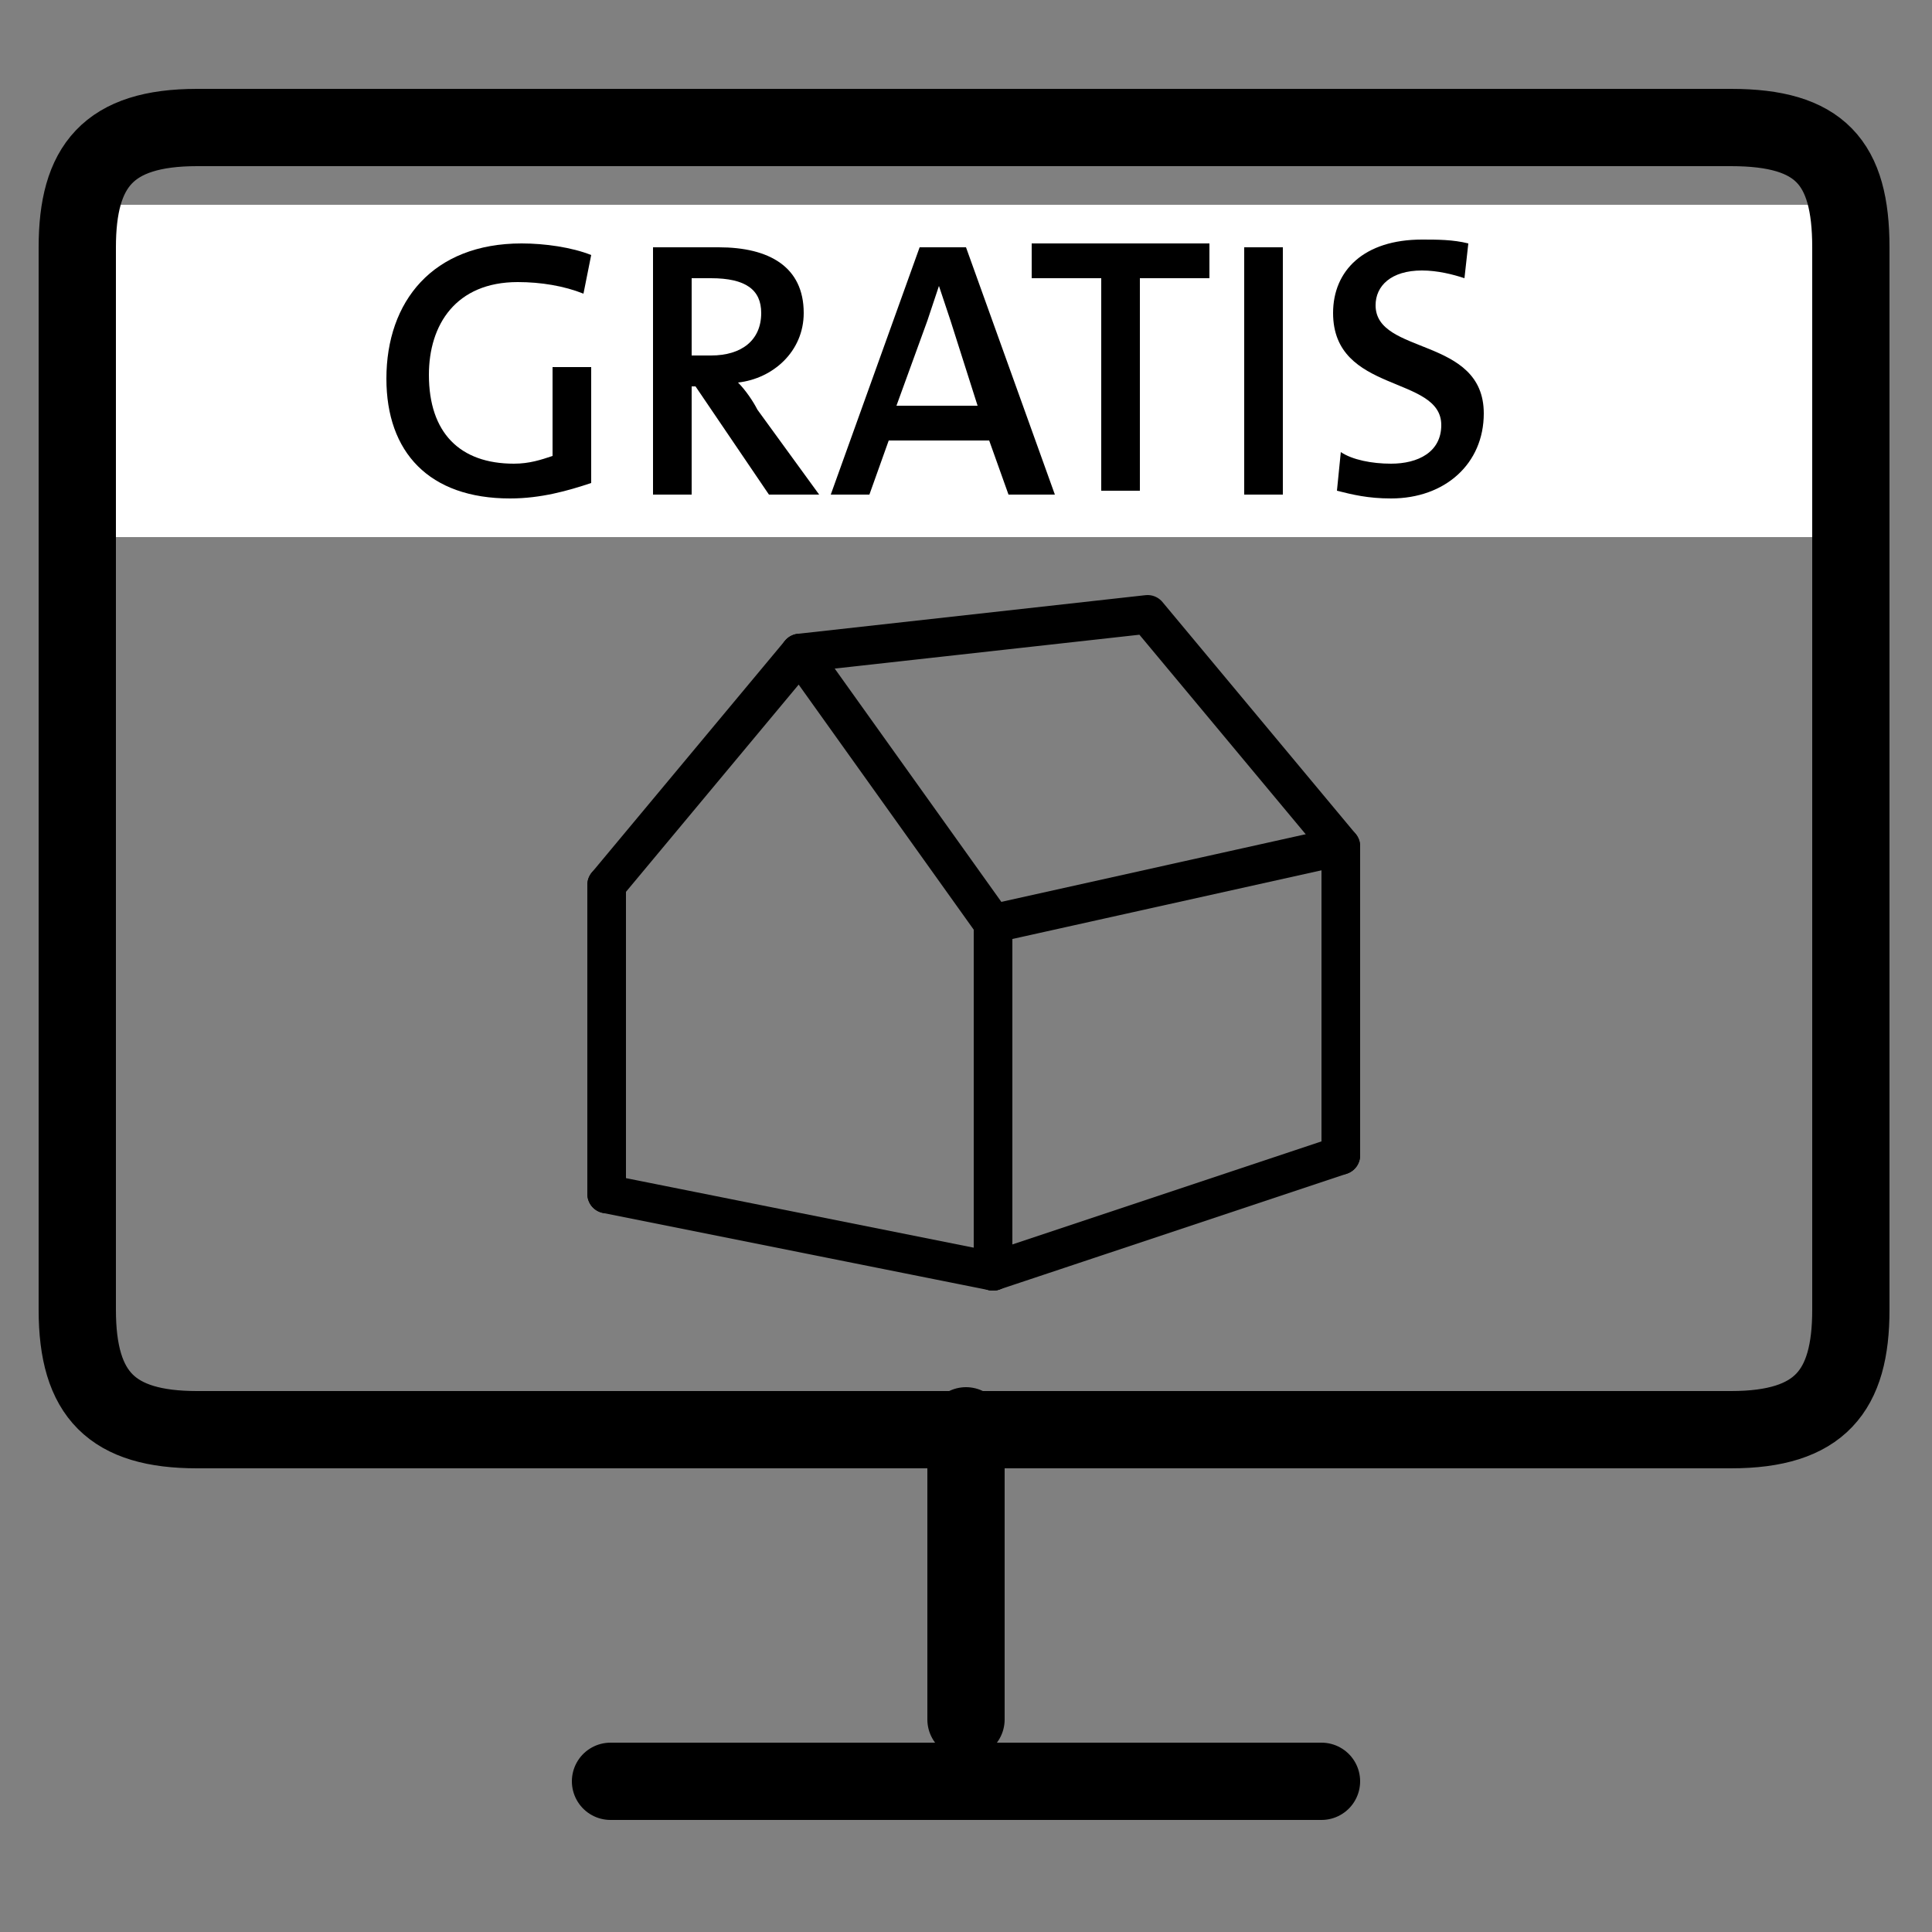
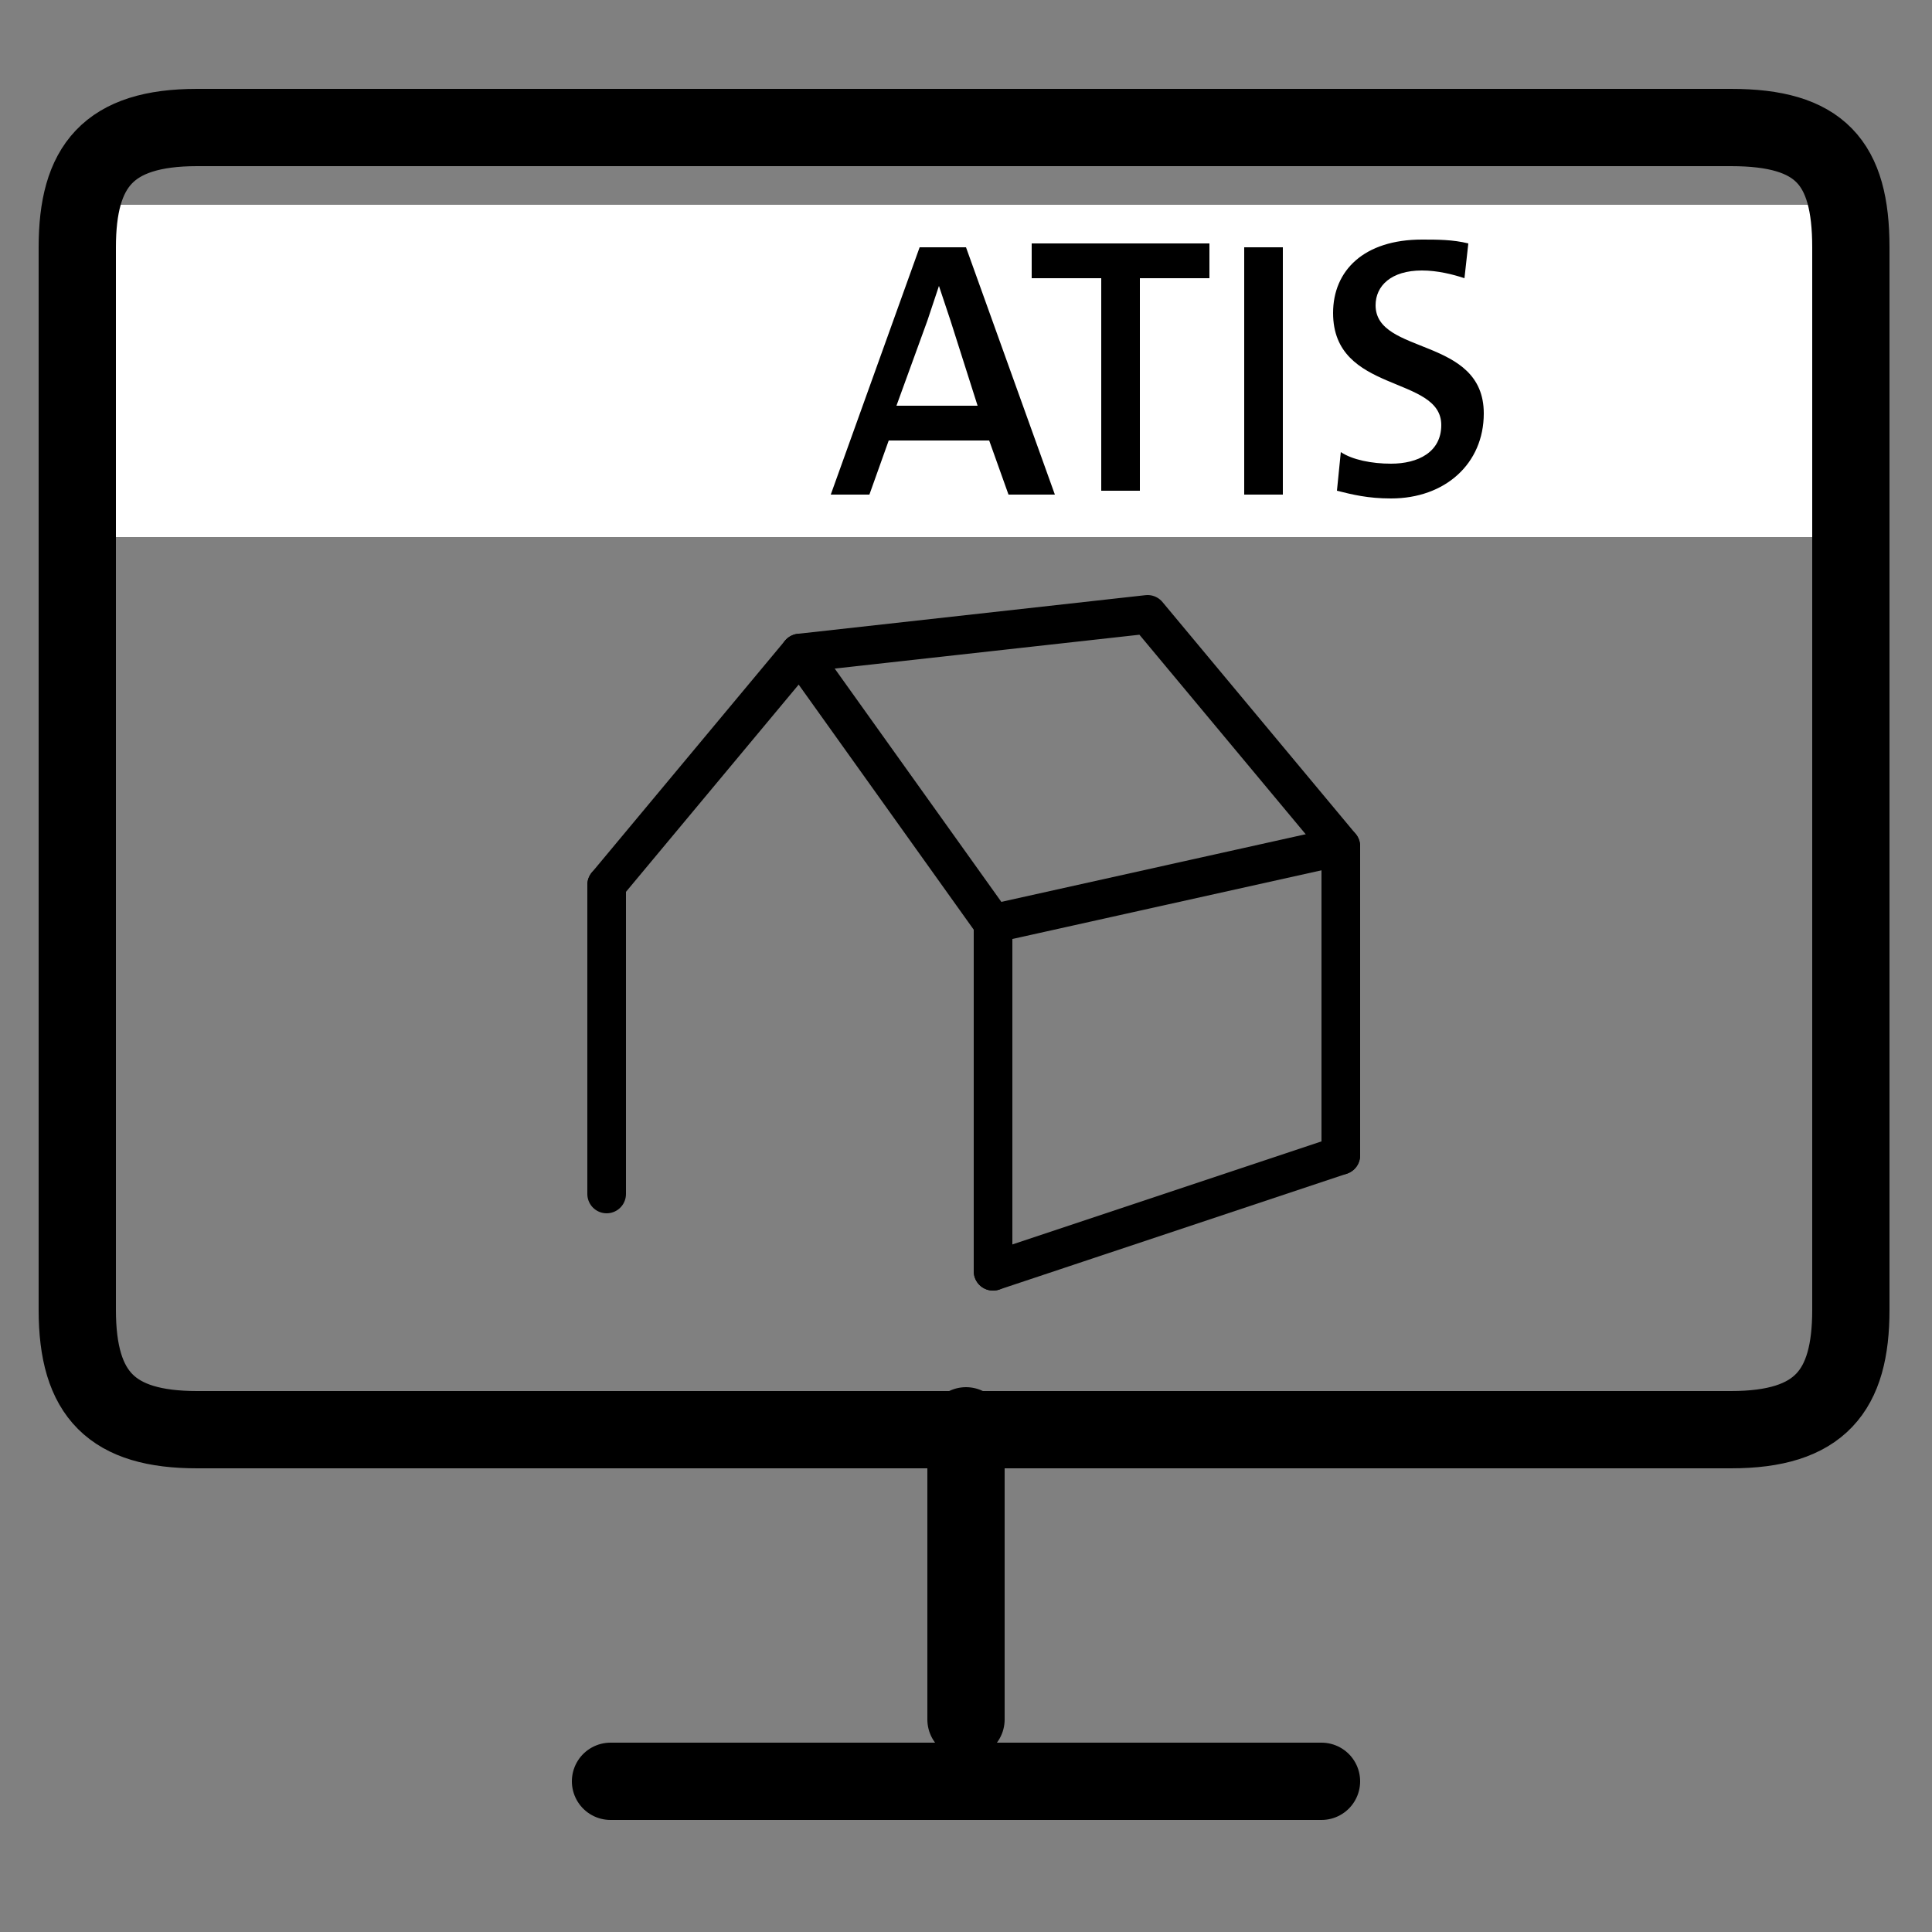
<svg xmlns="http://www.w3.org/2000/svg" version="1.1" id="Layer_1" x="0px" y="0px" viewBox="0 0 50 50" style="enable-background:new 0 0 50 50;" xml:space="preserve">
  <rect x="0" y="0" width="50" height="50" fill="#808080" stroke="none" />
  <style type="text/css">
	.st0{fill:#FFFFFF;}
	.st1{fill:none;stroke:#000000;stroke-width:2;stroke-miterlimit:10;}
	.st2{fill:none;stroke:#000000;stroke-width:2;stroke-linecap:round;stroke-linejoin:round;stroke-miterlimit:10;}
	.st3{fill:none;stroke:#000000;stroke-linecap:round;stroke-linejoin:round;stroke-miterlimit:10;}
</style>
  <rect x="2.5" y="5.3" class="st0" width="44.8" height="8.6" />
  <path class="st1" d="M47.9,6.4v27.5c0,2.1-0.8,3.1-3.1,3.1H5.1c-2.2,0-3.1-0.9-3.1-3.1V6.4c0-2.1,0.8-3.1,3.1-3.1h39.7  C47.1,3.3,47.9,4.2,47.9,6.4z" />
  <line class="st2" x1="34.2" y1="46.1" x2="15.8" y2="46.1" />
  <line class="st2" x1="25" y1="36.9" x2="25" y2="44.5" />
  <path class="st3" d="M24.2,20.4" />
  <path class="st3" d="M16.2,18.4" />
  <path class="st3" d="M32.2,17.4" />
  <path class="st3" d="M28.2,11.4" />
  <path class="st3" d="M16.2,18.4" />
-   <path class="st3" d="M24.2,20.4" />
  <line class="st3" x1="25.7" y1="32.9" x2="34.7" y2="29.9" />
-   <line class="st3" x1="25.7" y1="32.9" x2="15.7" y2="30.9" />
  <line class="st3" x1="15.7" y1="30.9" x2="15.7" y2="22.9" />
  <line class="st3" x1="25.7" y1="23.9" x2="34.7" y2="21.9" />
  <polyline class="st3" points="20.7,16.9 29.7,15.9 34.7,21.9 34.7,29.9 " />
  <polyline class="st3" points="25.7,32.9 25.7,23.9 20.7,16.9 15.7,22.9 " />
  <g>
-     <path d="M13.2,12.9c-2.1,0-3.2-1.2-3.2-3.1c0-2,1.2-3.5,3.5-3.5c0.6,0,1.3,0.1,1.8,0.3l-0.2,1c-0.5-0.2-1.1-0.3-1.7-0.3   c-1.6,0-2.3,1.1-2.3,2.4c0,1.5,0.8,2.3,2.2,2.3c0.4,0,0.7-0.1,1-0.2l0-2.3h1l0,3C14.7,12.7,14,12.9,13.2,12.9z" />
-     <path d="M19.9,12.8L18,10h-0.1l0,2.8h-1l0-6.4c0.5,0,1,0,1.7,0c1.3,0,2.2,0.5,2.2,1.7c0,1-0.8,1.7-1.7,1.8c0.2,0.2,0.4,0.5,0.5,0.7   l1.6,2.2L19.9,12.8z M18.4,7.2c-0.2,0-0.4,0-0.5,0l0,2c0.1,0,0.3,0,0.5,0c0.8,0,1.3-0.4,1.3-1.1C19.7,7.5,19.3,7.2,18.4,7.2z" />
    <path d="M26.1,12.8l-0.5-1.4l-2.6,0l-0.5,1.4l-1,0l2.3-6.4l1.2,0l2.3,6.4L26.1,12.8z M24.6,8.3c-0.1-0.3-0.2-0.6-0.3-0.9h0   C24.2,7.7,24.1,8,24,8.3l-0.8,2.2l2.1,0L24.6,8.3z" />
    <path d="M29.5,7.2l0,5.5h-1l0-5.5l-1.8,0l0-0.9l4.6,0v0.9L29.5,7.2z" />
    <path d="M32.2,12.8l0-6.4l1,0l0,6.4L32.2,12.8z" />
    <path d="M36,12.9c-0.6,0-1-0.1-1.4-0.2l0.1-1C35,11.9,35.5,12,36,12c0.7,0,1.3-0.3,1.3-1c0-1.3-2.8-0.8-2.8-2.9   c0-1.1,0.8-1.9,2.3-1.9c0.4,0,0.8,0,1.2,0.1l-0.1,0.9c-0.3-0.1-0.7-0.2-1.1-0.2c-0.8,0-1.2,0.4-1.2,0.9c0,1.3,2.8,0.8,2.8,2.8   C38.4,12,37.4,12.9,36,12.9z" />
  </g>
</svg>